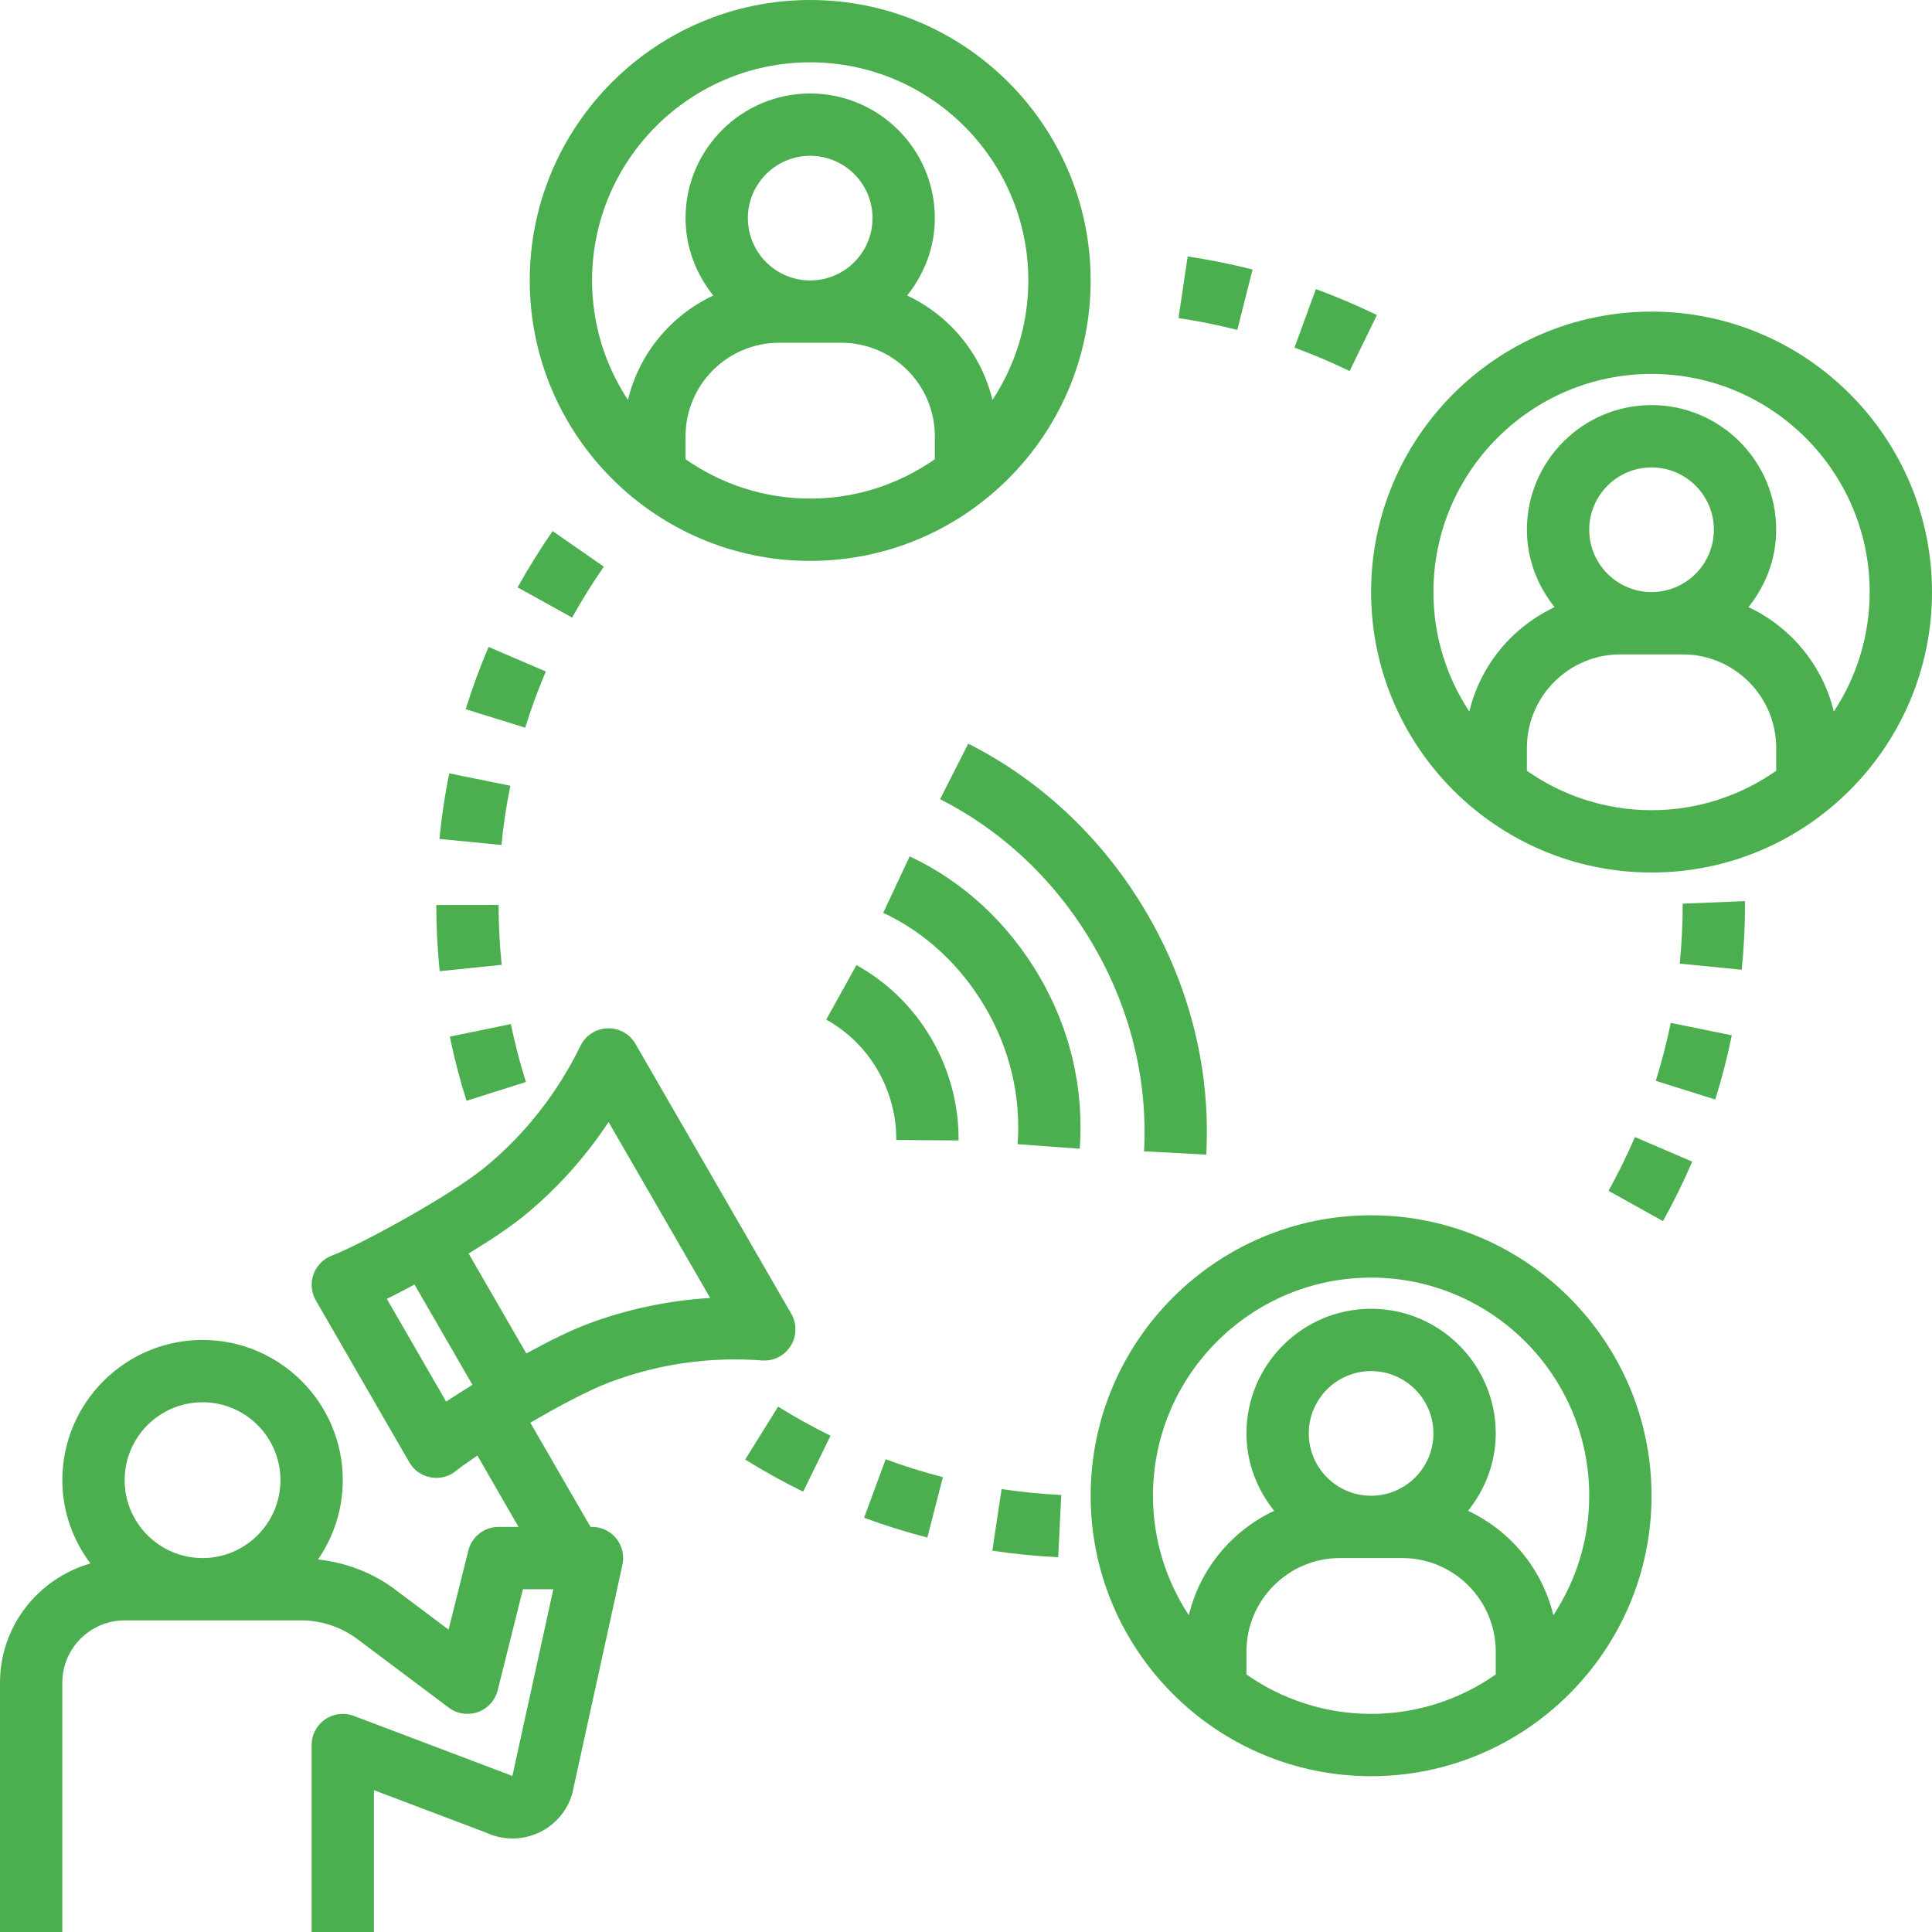
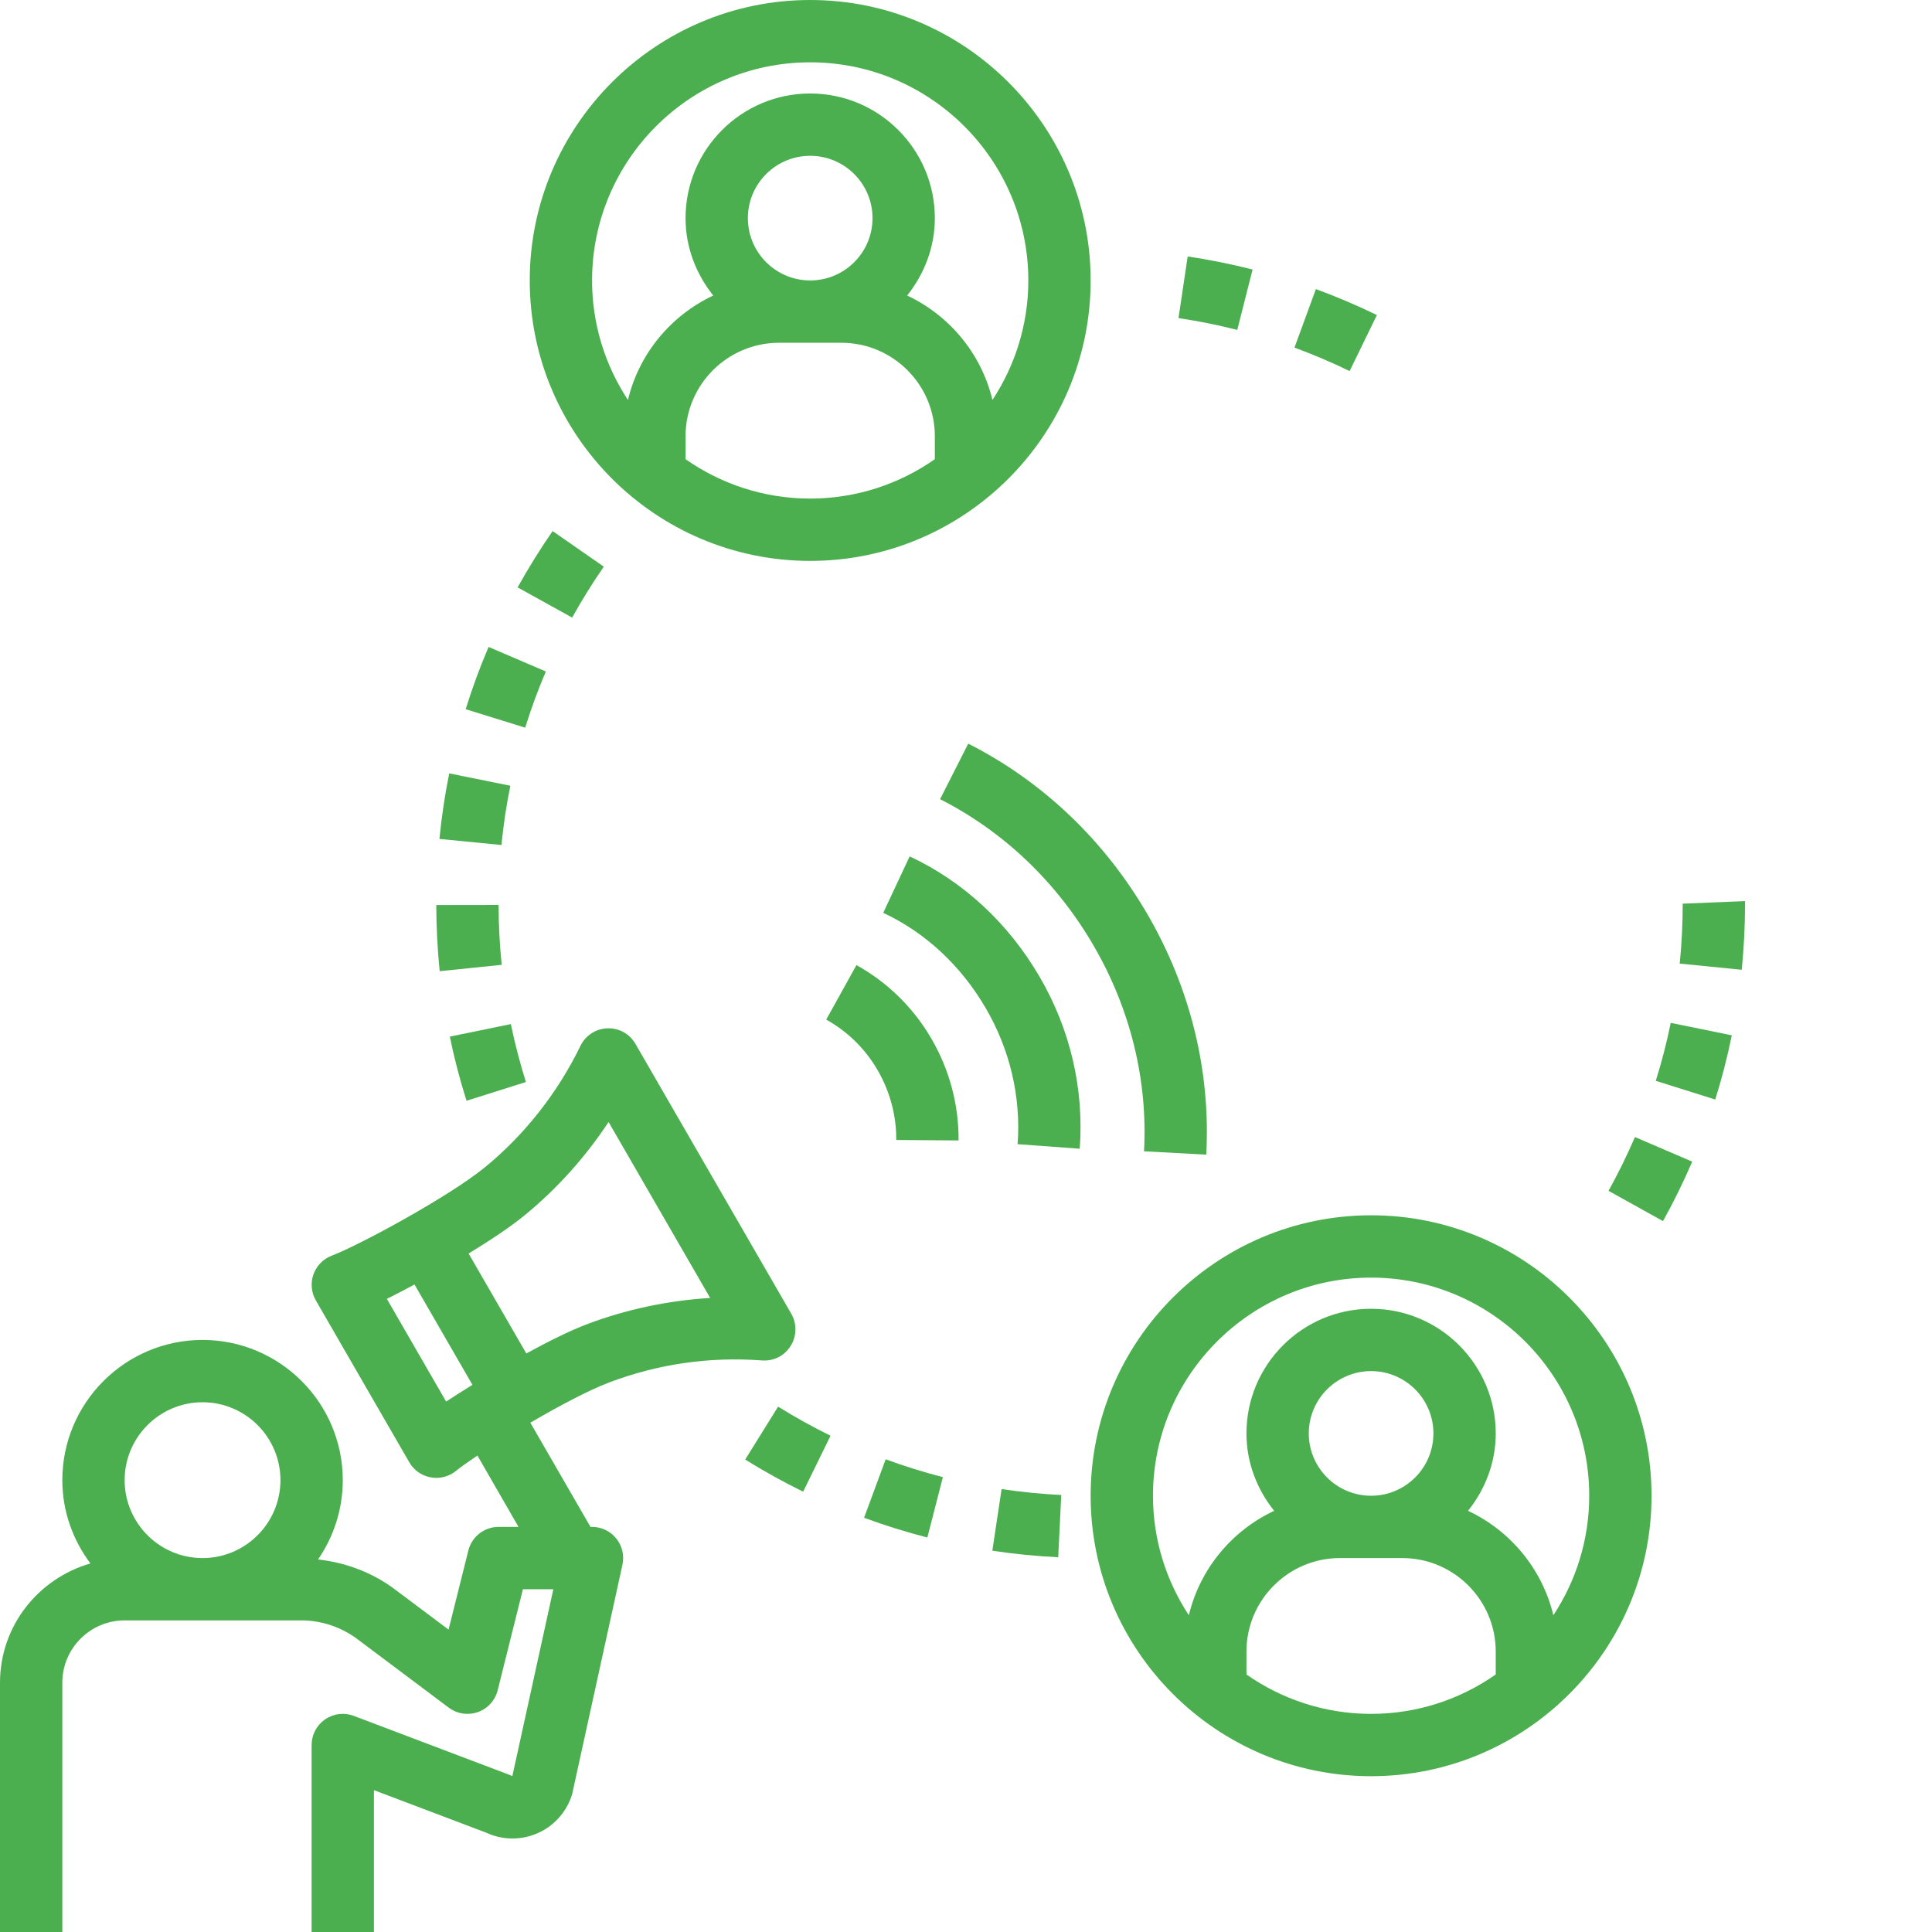
<svg xmlns="http://www.w3.org/2000/svg" fill="#4baf4f" height="62" preserveAspectRatio="xMidYMid meet" version="1" viewBox="1.0 1.0 62.0 62.0" width="62" zoomAndPan="magnify">
  <g id="change1_1">
-     <path d="M54,11c-4.963,0-9,4.038-9,9s4.037,9,9,9s9-4.038,9-9S58.963,11,54,11z M58,25.736C56.865,26.53,55.487,27,54,27 c-1.487,0-2.865-0.47-4-1.264V25c0-1.654,1.346-3,3-3h2c1.654,0,3,1.346,3,3V25.736z M52,18c0-1.103,0.897-2,2-2s2,0.897,2,2 s-0.897,2-2,2S52,19.103,52,18z M59.849,23.835c-0.358-1.489-1.38-2.713-2.738-3.351C57.658,19.799,58,18.943,58,18 c0-2.206-1.794-4-4-4s-4,1.794-4,4c0,0.943,0.342,1.799,0.889,2.484c-1.359,0.638-2.38,1.862-2.738,3.351 C47.426,22.732,47,21.416,47,20c0-3.86,3.141-7,7-7s7,3.14,7,7C61,21.416,60.574,22.733,59.849,23.835z" fill="inherit" />
-   </g>
+     </g>
  <g id="change1_2">
    <path d="M45,40c-4.963,0-9,4.038-9,9s4.037,9,9,9s9-4.038,9-9S49.963,40,45,40z M49,54.736C47.865,55.53,46.487,56,45,56 c-1.487,0-2.865-0.47-4-1.264V54c0-1.654,1.346-3,3-3h2c1.654,0,3,1.346,3,3V54.736z M43,47c0-1.103,0.897-2,2-2s2,0.897,2,2 s-0.897,2-2,2S43,48.103,43,47z M50.849,52.835c-0.358-1.489-1.38-2.713-2.738-3.351C48.658,48.799,49,47.943,49,47 c0-2.206-1.794-4-4-4s-4,1.794-4,4c0,0.943,0.342,1.799,0.889,2.484c-1.359,0.638-2.38,1.862-2.738,3.351 C38.426,51.732,38,50.416,38,49c0-3.86,3.141-7,7-7s7,3.14,7,7C52,50.416,51.574,51.733,50.849,52.835z" fill="inherit" />
  </g>
  <g id="change1_3">
    <path d="M27,19c4.963,0,9-4.038,9-9s-4.037-9-9-9s-9,4.038-9,9S22.037,19,27,19z M31,15.736C29.865,16.53,28.487,17,27,17 c-1.487,0-2.865-0.47-4-1.264V15c0-1.654,1.346-3,3-3h2c1.654,0,3,1.346,3,3V15.736z M25,8c0-1.103,0.897-2,2-2s2,0.897,2,2 s-0.897,2-2,2S25,9.103,25,8z M27,3c3.859,0,7,3.14,7,7c0,1.416-0.426,2.733-1.151,3.835c-0.358-1.489-1.38-2.713-2.738-3.351 C30.658,9.799,31,8.943,31,8c0-2.206-1.794-4-4-4s-4,1.794-4,4c0,0.943,0.342,1.799,0.889,2.484 c-1.359,0.638-2.38,1.862-2.738,3.351C20.426,12.732,20,11.416,20,10C20,6.14,23.141,3,27,3z" fill="inherit" />
  </g>
  <g id="change1_4">
    <path d="M3,55c0-1.103,0.897-2,2-2h5.667c0.645,0,1.283,0.213,1.8,0.6l2.934,2.2c0.266,0.201,0.616,0.253,0.935,0.143 c0.315-0.112,0.554-0.375,0.635-0.7L17.781,52h0.976l-1.315,5.997c-0.028-0.014-0.058-0.027-0.087-0.038l-5-1.894 c-0.31-0.118-0.652-0.075-0.923,0.112C11.161,56.364,11,56.671,11,57v6h2v-4.552l3.606,1.366c0.503,0.233,1.087,0.248,1.605,0.033 c0.536-0.222,0.949-0.665,1.132-1.215c0.012-0.034,0.021-0.068,0.028-0.102l1.604-7.316c0.065-0.296-0.008-0.605-0.197-0.841 C20.59,50.137,20.303,50,20,50h-0.05l-1.931-3.344c0.91-0.531,1.87-1.042,2.531-1.292c1.563-0.591,3.209-0.832,4.904-0.706 c0.381,0.028,0.724-0.153,0.92-0.467c0.196-0.313,0.203-0.71,0.019-1.031l-5-8.66c-0.186-0.32-0.524-0.513-0.902-0.5 c-0.37,0.014-0.702,0.23-0.864,0.563c-0.729,1.504-1.788,2.851-3.062,3.894c-1.169,0.956-4.053,2.51-4.919,2.839 c-0.273,0.104-0.488,0.323-0.587,0.6c-0.098,0.276-0.07,0.582,0.076,0.835l3,5.196c0.146,0.254,0.397,0.431,0.686,0.483 c0.061,0.011,0.121,0.017,0.181,0.017c0.229,0,0.452-0.079,0.633-0.226c0.147-0.12,0.396-0.295,0.686-0.49L17.64,50H17 c-0.459,0-0.858,0.312-0.97,0.757l-0.635,2.539L13.666,52c-0.715-0.536-1.574-0.858-2.46-0.955C11.705,50.32,12,49.444,12,48.5 c0-2.481-2.019-4.5-4.5-4.5S3,46.019,3,48.5c0,1.004,0.342,1.923,0.901,2.673C2.231,51.654,1,53.178,1,55v8h2V55z M15.317,45.978 l-1.902-3.295c0.273-0.136,0.575-0.295,0.887-0.462l1.859,3.22C15.86,45.627,15.571,45.81,15.317,45.978z M16.038,41.227 c0.696-0.424,1.342-0.854,1.791-1.221c1.038-0.849,1.953-1.867,2.701-2.999l3.26,5.646c-1.354,0.083-2.694,0.366-3.947,0.84 c-0.543,0.205-1.238,0.55-1.953,0.941L16.038,41.227z M7.5,46c1.379,0,2.5,1.122,2.5,2.5S8.879,51,7.5,51S5,49.878,5,48.5 S6.121,46,7.5,46z" fill="inherit" />
  </g>
  <g id="change1_5">
    <path d="M34.355,32.334c-1.001-1.713-2.44-3.045-4.163-3.852l-0.848,1.812c1.353,0.633,2.488,1.688,3.284,3.049 c0.783,1.339,1.139,2.852,1.028,4.375l1.994,0.146C35.792,35.936,35.344,34.023,34.355,32.334z" fill="inherit" />
  </g>
  <g id="change1_6">
    <path d="M37.713,37.946l1.997,0.108c0.146-2.679-0.51-5.351-1.895-7.728c-1.378-2.367-3.364-4.256-5.743-5.462l-0.904,1.783 c2.034,1.032,3.735,2.652,4.919,4.686C37.275,33.372,37.837,35.659,37.713,37.946z" fill="inherit" />
  </g>
  <g id="change1_7">
    <path d="M30.899,34.347c-0.576-0.997-1.411-1.819-2.414-2.376l-0.971,1.749c0.687,0.381,1.258,0.943,1.652,1.627 c0.396,0.685,0.602,1.458,0.596,2.236l2,0.015C31.771,36.464,31.473,35.34,30.899,34.347z" fill="inherit" />
  </g>
  <g id="change1_8">
    <path d="M32.845,50.764c0.698,0.105,1.409,0.176,2.114,0.21l0.098-1.998c-0.639-0.031-1.282-0.095-1.915-0.19L32.845,50.764z" fill="inherit" />
  </g>
  <g id="change1_9">
    <path d="M28.729,49.707c0.664,0.245,1.348,0.458,2.031,0.634l0.498-1.938c-0.618-0.159-1.236-0.351-1.836-0.573L28.729,49.707z" fill="inherit" />
  </g>
  <g id="change1_10">
    <path d="M24.914,47.839c0.604,0.375,1.229,0.722,1.86,1.031l0.879-1.796c-0.57-0.28-1.137-0.594-1.683-0.933L24.914,47.839z" fill="inherit" />
  </g>
  <g id="change1_11">
    <path d="M52.619,39.215l1.748,0.972c0.343-0.616,0.658-1.258,0.938-1.909l-1.838-0.789C53.214,38.077,52.929,38.658,52.619,39.215z" fill="inherit" />
  </g>
  <g id="change1_12">
    <path d="M17.877,35.723c-0.192-0.611-0.355-1.237-0.483-1.859l-1.959,0.402c0.142,0.689,0.322,1.382,0.536,2.059L17.877,35.723z" fill="inherit" />
  </g>
  <g id="change1_13">
    <path d="M54.136,35.685l1.908,0.6c0.211-0.672,0.39-1.365,0.531-2.061l-1.959-0.399C54.488,34.453,54.326,35.079,54.136,35.685z" fill="inherit" />
  </g>
  <g id="change1_14">
    <path d="M15.11,32.166l1.99-0.204c-0.065-0.632-0.099-1.278-0.1-1.921l-2,0.003C15.002,30.753,15.039,31.467,15.11,32.166z" fill="inherit" />
  </g>
  <g id="change1_15">
    <path d="M57,30v-0.083L55,30c0,0.641-0.032,1.288-0.096,1.923l1.99,0.198C56.965,31.42,57,30.707,57,30z" fill="inherit" />
  </g>
  <g id="change1_16">
    <path d="M17.377,26.215l-1.961-0.396c-0.14,0.692-0.246,1.399-0.314,2.103l1.99,0.195C17.154,27.48,17.25,26.841,17.377,26.215z" fill="inherit" />
  </g>
  <g id="change1_17">
    <path d="M16.679,21.761c-0.277,0.647-0.524,1.319-0.735,1.998l1.91,0.593c0.19-0.613,0.413-1.219,0.663-1.803L16.679,21.761z" fill="inherit" />
  </g>
  <g id="change1_18">
    <path d="M20.377,19.185l-1.643-1.142c-0.399,0.576-0.777,1.184-1.123,1.807l1.75,0.969C19.674,20.254,20.016,19.705,20.377,19.185z" fill="inherit" />
  </g>
  <g id="change1_19">
    <path d="M43.229,10.277l-0.688,1.878c0.599,0.22,1.194,0.473,1.77,0.753l0.875-1.798C44.55,10.801,43.892,10.521,43.229,10.277z" fill="inherit" />
  </g>
  <g id="change1_20">
    <path d="M38.819,11.208c0.631,0.094,1.265,0.221,1.886,0.379l0.492-1.938c-0.686-0.174-1.387-0.315-2.083-0.419L38.819,11.208z" fill="inherit" />
  </g>
</svg>